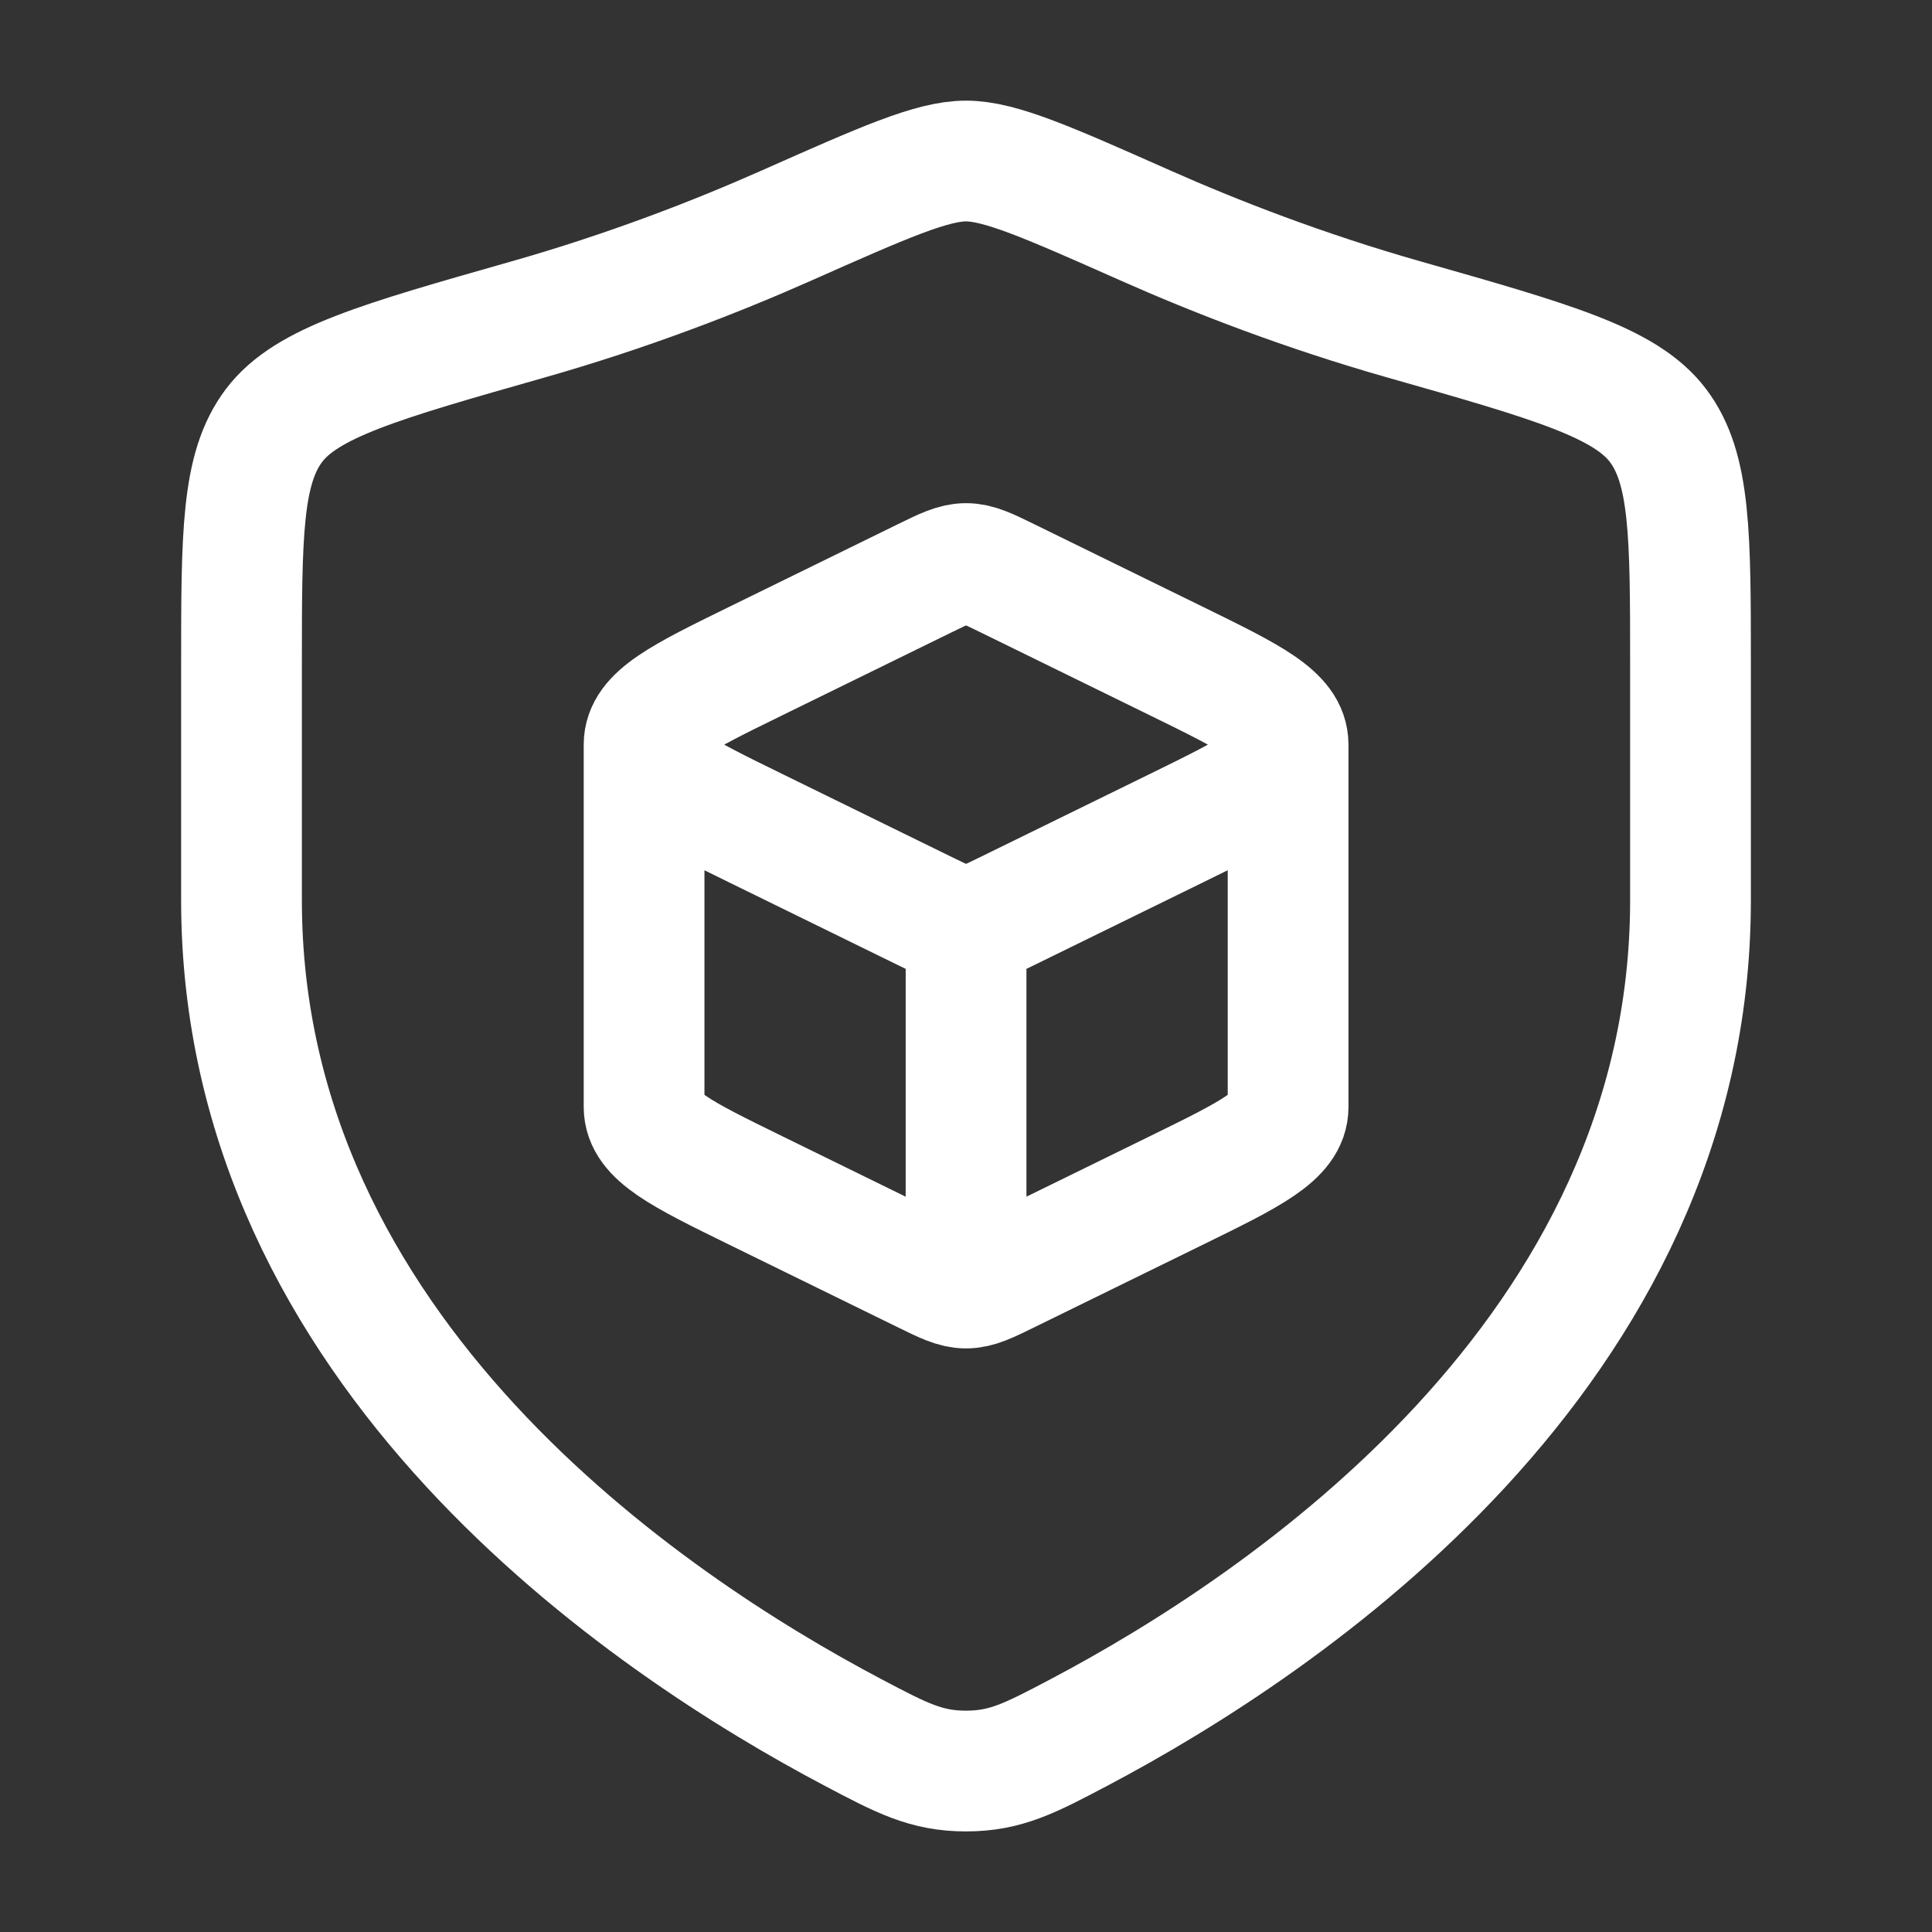
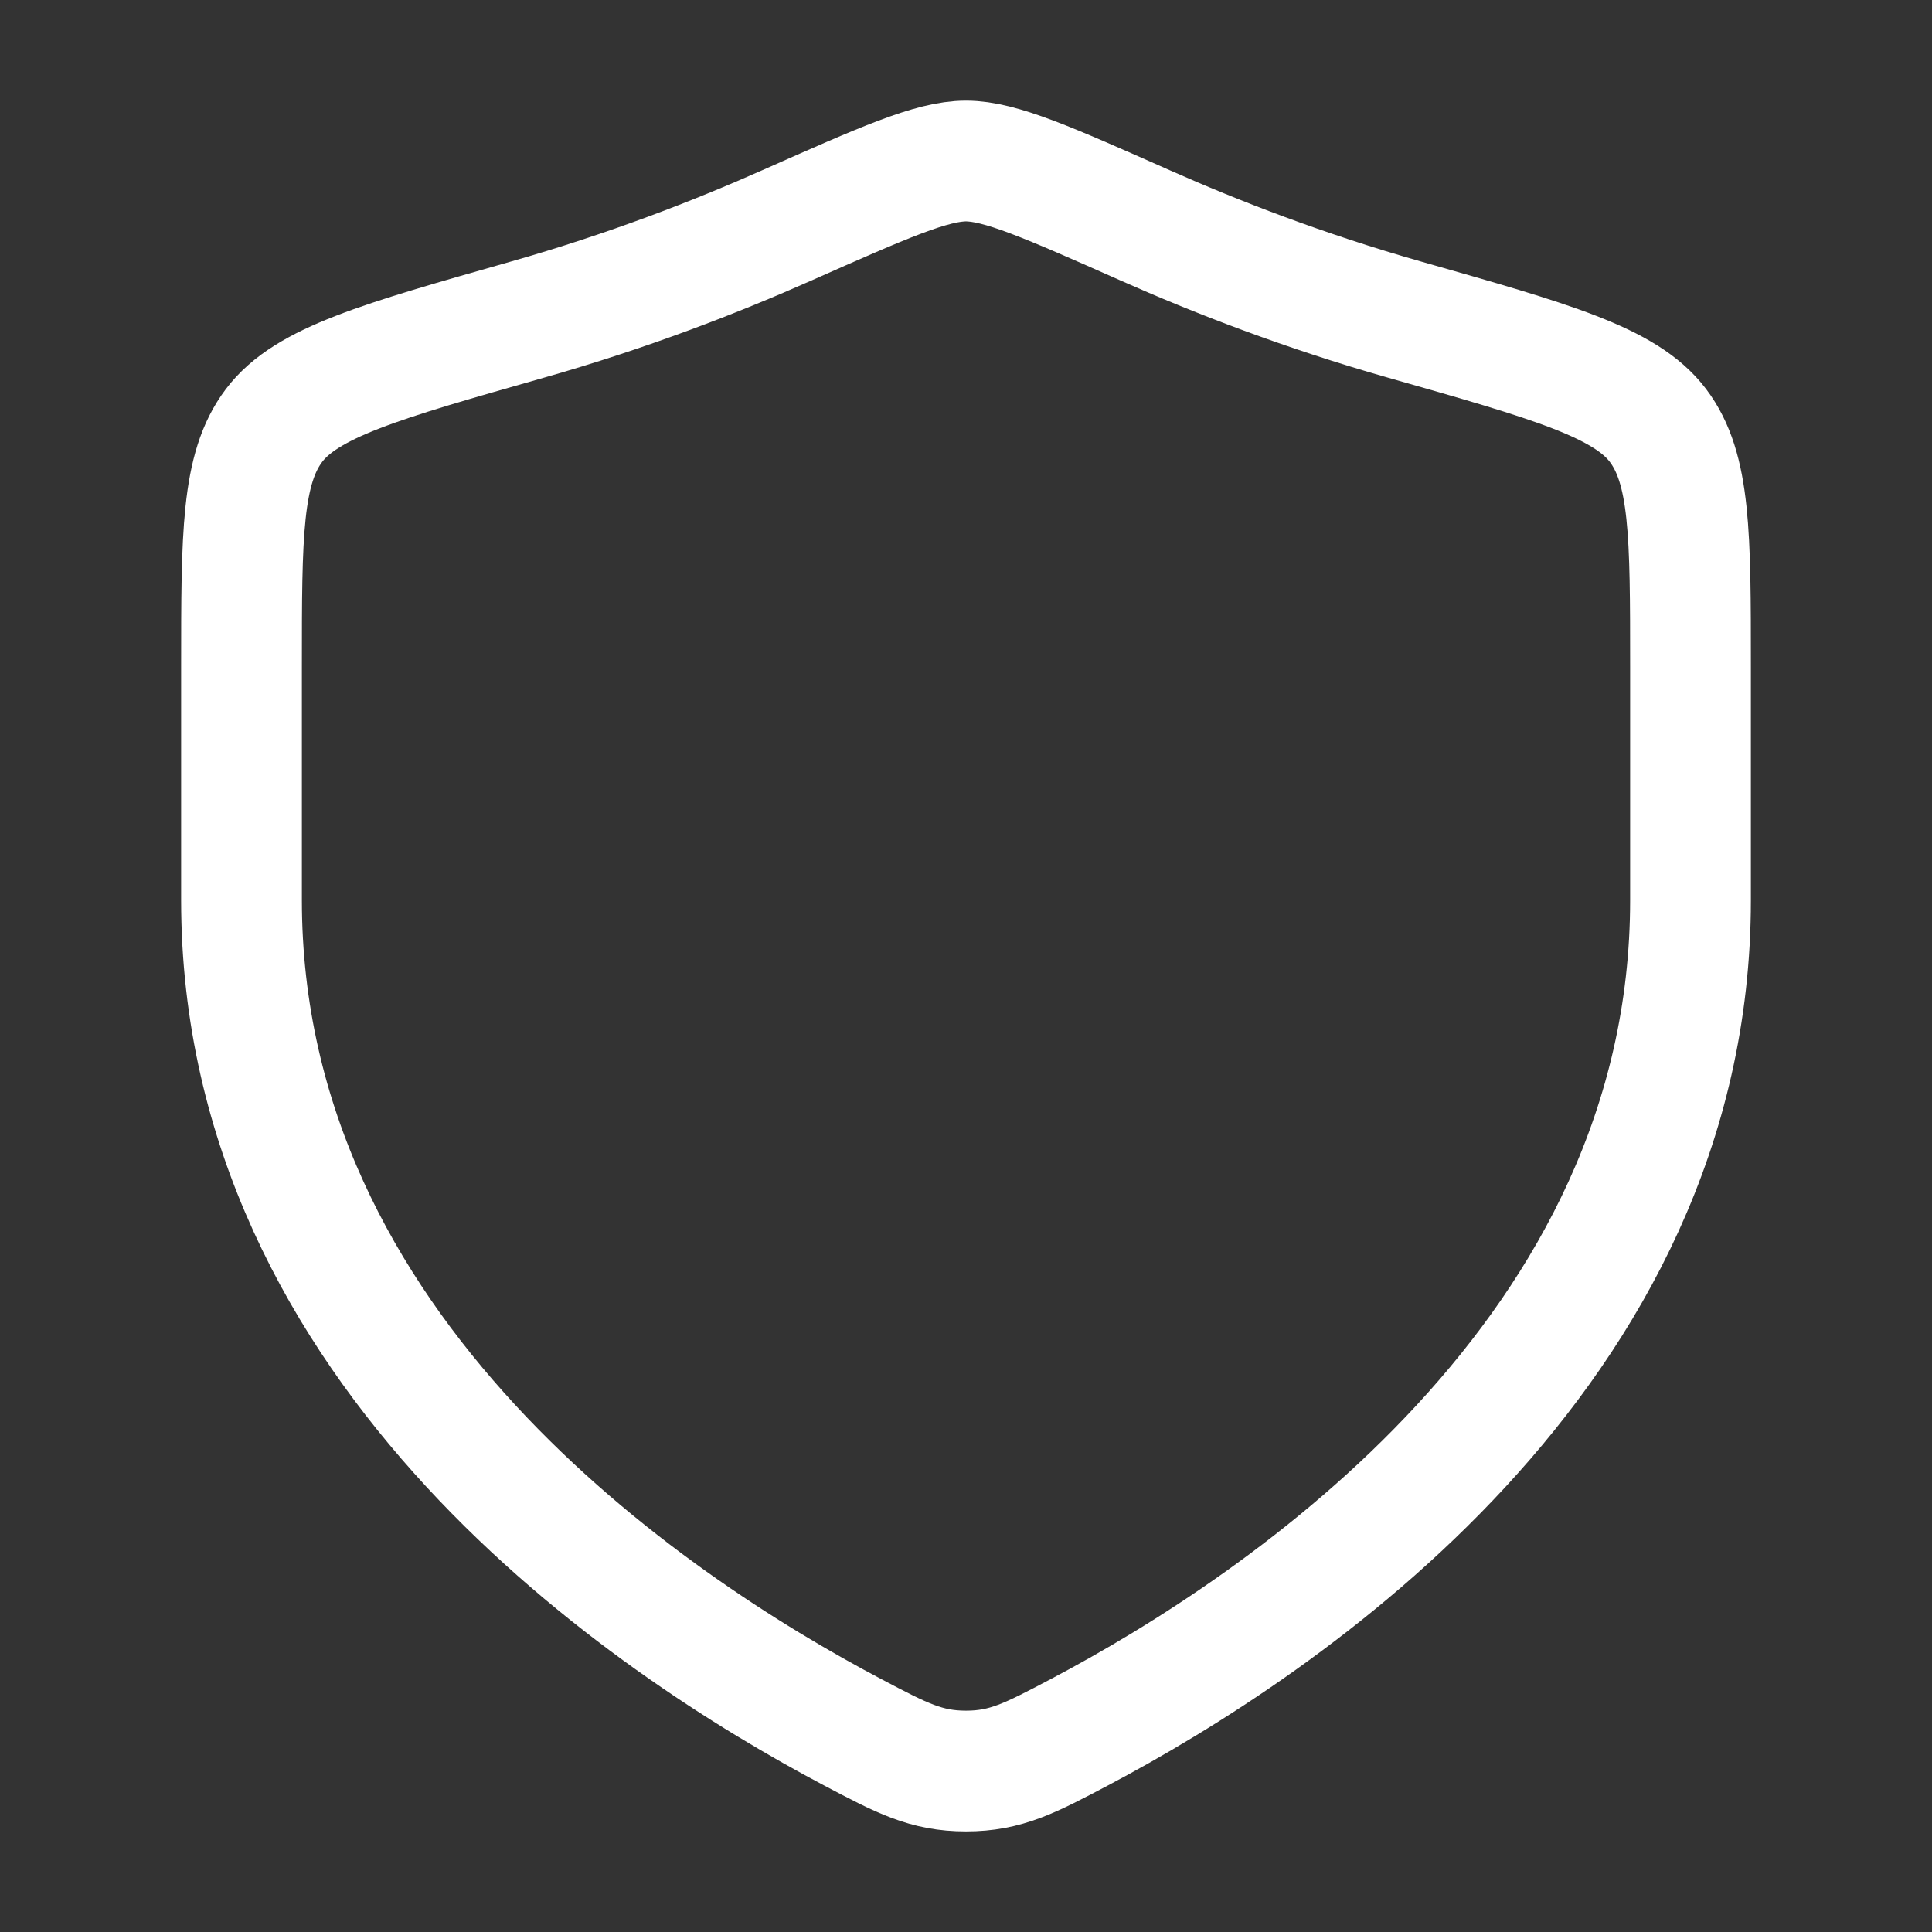
<svg xmlns="http://www.w3.org/2000/svg" width="32" height="32" viewBox="0 0 32 32" fill="none">
  <rect x="0" y="0" width="32" height="32" fill="#333333" stroke="none" />
-   <path d="M28 14.911V11.041C28 8.854 28 7.761 27.461 7.047C26.922 6.334 25.704 5.988 23.268 5.295C21.603 4.822 20.136 4.252 18.963 3.731C17.364 3.022 16.565 2.667 16 2.667C15.435 2.667 14.636 3.022 13.037 3.731C11.864 4.252 10.397 4.822 8.732 5.295C6.296 5.988 5.078 6.334 4.539 7.047C4 7.761 4 8.854 4 11.041V14.911C4 22.412 10.75 26.912 14.125 28.693C14.935 29.12 15.339 29.334 16 29.334C16.66 29.334 17.065 29.12 17.875 28.693C21.25 26.912 28 22.412 28 14.911Z" stroke="white" stroke-width="2" stroke-linecap="round" />
-   <path d="M16.001 21.334C16.187 21.334 16.36 21.249 16.706 21.079L19.488 19.716C20.719 19.113 21.335 18.811 21.335 18.334V12.334M16.001 21.334C15.815 21.334 15.642 21.249 15.296 21.079L12.514 19.716C11.283 19.113 10.668 18.811 10.668 18.334V12.334M16.001 21.334V15.334M21.335 12.334C21.335 11.856 20.719 11.554 19.488 10.951L16.706 9.588C16.36 9.418 16.187 9.334 16.001 9.334C15.815 9.334 15.642 9.418 15.296 9.588L12.514 10.951C11.283 11.554 10.668 11.856 10.668 12.334M21.335 12.334C21.335 12.811 20.719 13.113 19.488 13.716L16.706 15.079C16.36 15.249 16.187 15.334 16.001 15.334M10.668 12.334C10.668 12.811 11.283 13.113 12.514 13.716L15.296 15.079C15.642 15.249 15.815 15.334 16.001 15.334" stroke="white" stroke-width="2" stroke-linejoin="round" />
+   <path d="M28 14.911V11.041C28 8.854 28 7.761 27.461 7.047C26.922 6.334 25.704 5.988 23.268 5.295C21.603 4.822 20.136 4.252 18.963 3.731C17.364 3.022 16.565 2.667 16 2.667C15.435 2.667 14.636 3.022 13.037 3.731C11.864 4.252 10.397 4.822 8.732 5.295C6.296 5.988 5.078 6.334 4.539 7.047C4 7.761 4 8.854 4 11.041V14.911C4 22.412 10.75 26.912 14.125 28.693C14.935 29.12 15.339 29.334 16 29.334C16.66 29.334 17.065 29.12 17.875 28.693C21.25 26.912 28 22.412 28 14.911" stroke="white" stroke-width="2" stroke-linecap="round" />
</svg>